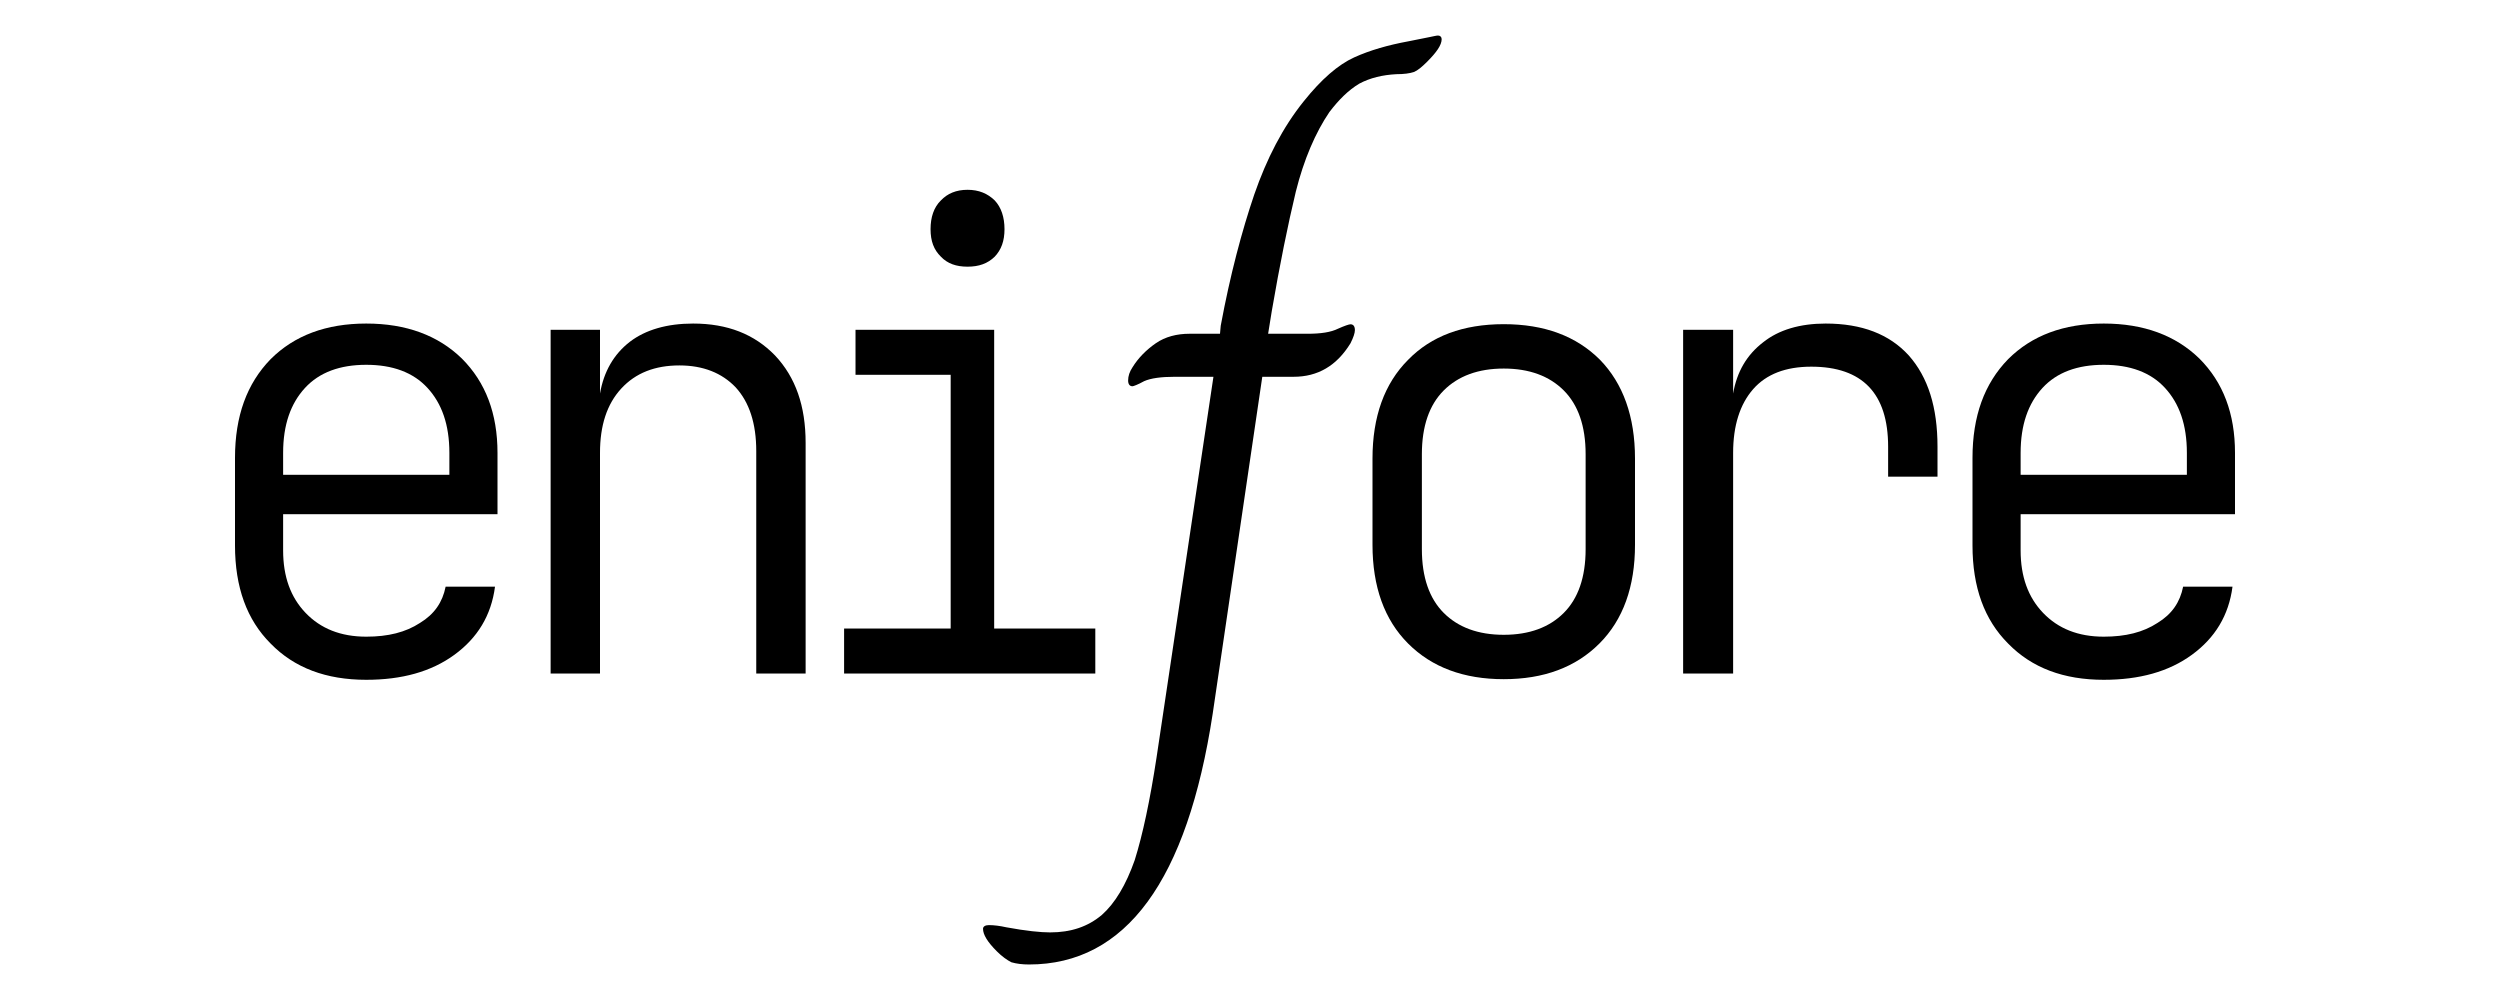
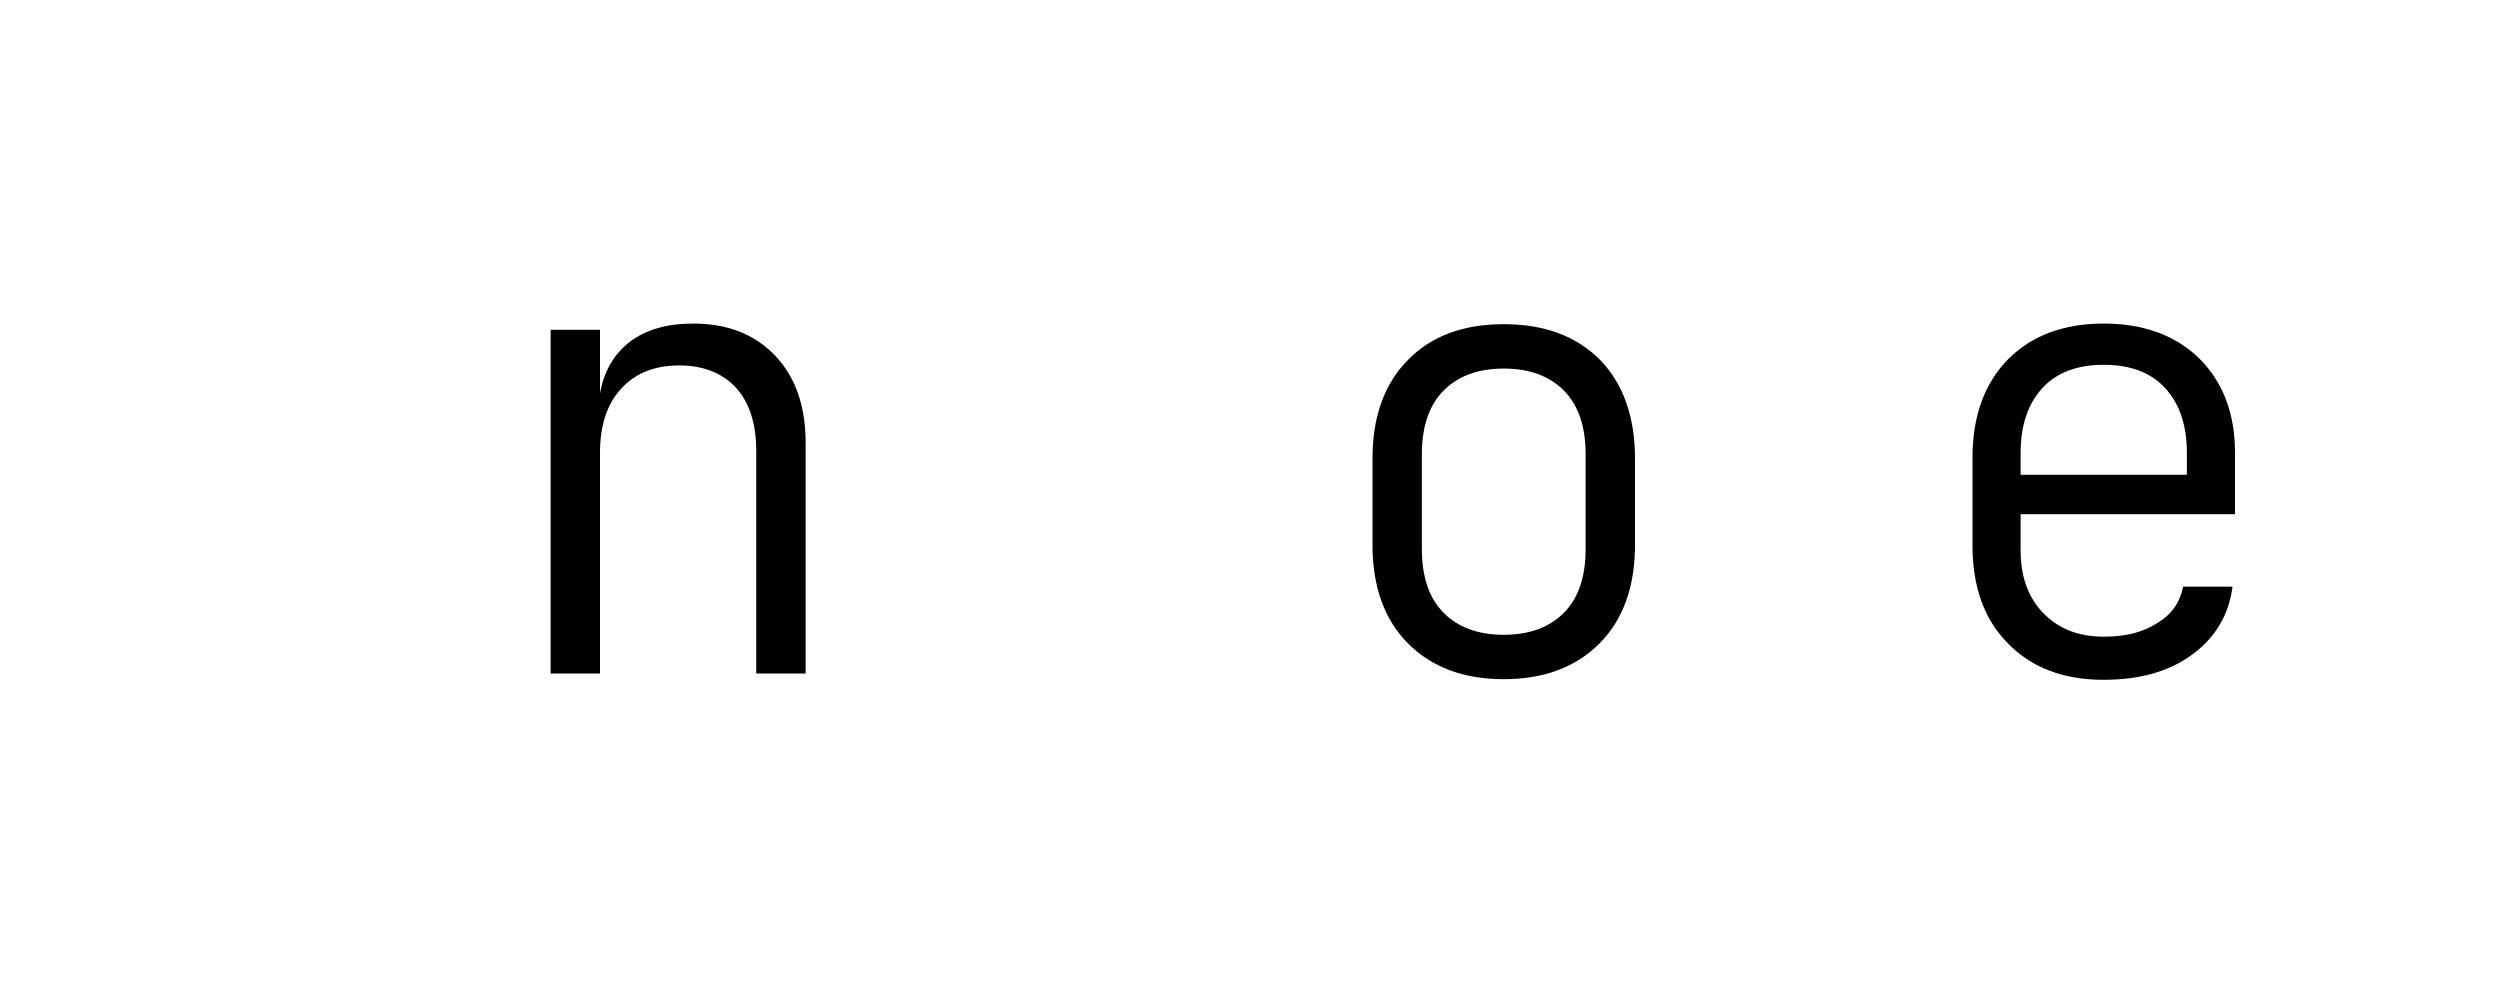
<svg xmlns="http://www.w3.org/2000/svg" width="100%" height="100%" viewBox="0 0 200 80" version="1.1" xml:space="preserve" style="fill-rule:evenodd;clip-rule:evenodd;stroke-linejoin:round;stroke-miterlimit:2;">
  <g transform="matrix(1,0,0,1,-50.009,27.569)">
    <g transform="matrix(50,0,0,50,64.309,26.315)">
-       <path d="M0.3,0.01C0.236,0.01 0.185,-0.009 0.147,-0.048C0.109,-0.086 0.09,-0.138 0.09,-0.205L0.09,-0.345C0.09,-0.412 0.109,-0.464 0.147,-0.503C0.185,-0.541 0.236,-0.56 0.3,-0.56C0.364,-0.56 0.415,-0.541 0.453,-0.504C0.491,-0.466 0.51,-0.416 0.51,-0.353L0.51,-0.255L0.167,-0.255L0.167,-0.197C0.167,-0.155 0.179,-0.122 0.203,-0.097C0.227,-0.072 0.259,-0.059 0.3,-0.059C0.335,-0.059 0.363,-0.066 0.386,-0.081C0.409,-0.095 0.422,-0.114 0.427,-0.139L0.506,-0.139C0.5,-0.093 0.478,-0.057 0.441,-0.03C0.404,-0.003 0.357,0.01 0.3,0.01ZM0.167,-0.318L0.433,-0.318L0.433,-0.353C0.433,-0.398 0.421,-0.432 0.398,-0.457C0.375,-0.482 0.342,-0.494 0.3,-0.494C0.258,-0.494 0.225,-0.482 0.202,-0.457C0.179,-0.432 0.167,-0.398 0.167,-0.353L0.167,-0.318Z" style="fill-rule:nonzero;" />
-     </g>
+       </g>
    <g transform="matrix(50,0,0,50,89.209,26.315)">
      <path d="M0.097,-0L0.097,-0.55L0.176,-0.55L0.176,-0.448C0.182,-0.483 0.198,-0.511 0.224,-0.531C0.249,-0.55 0.283,-0.56 0.325,-0.56C0.38,-0.56 0.423,-0.543 0.456,-0.509C0.489,-0.474 0.505,-0.428 0.505,-0.369L0.505,-0L0.426,-0L0.426,-0.356C0.426,-0.4 0.415,-0.434 0.393,-0.458C0.371,-0.481 0.341,-0.493 0.303,-0.493C0.264,-0.493 0.233,-0.481 0.21,-0.456C0.187,-0.431 0.176,-0.397 0.176,-0.353L0.176,-0L0.097,-0Z" style="fill-rule:nonzero;" />
    </g>
    <g transform="matrix(0.87,0,0,1,14.782,0)">
      <g transform="matrix(50,0,0,50,113.709,26.315)">
-         <path d="M0.088,-0L0.088,-0.072L0.284,-0.072L0.284,-0.478L0.109,-0.478L0.109,-0.55L0.364,-0.55L0.364,-0.072L0.55,-0.072L0.55,-0L0.088,-0ZM0.315,-0.651C0.294,-0.651 0.278,-0.656 0.266,-0.667C0.253,-0.678 0.247,-0.692 0.247,-0.711C0.247,-0.73 0.253,-0.746 0.266,-0.757C0.278,-0.768 0.294,-0.774 0.315,-0.774C0.336,-0.774 0.352,-0.768 0.365,-0.757C0.377,-0.746 0.383,-0.73 0.383,-0.711C0.383,-0.692 0.377,-0.678 0.365,-0.667C0.352,-0.656 0.336,-0.651 0.315,-0.651Z" style="fill-rule:nonzero;" />
-       </g>
+         </g>
    </g>
    <g transform="matrix(58.333,0,0,58.333,137.634,26.315)">
-       <path d="M-0.091,0.399C-0.1,0.399 -0.108,0.398 -0.115,0.396C-0.121,0.393 -0.128,0.388 -0.135,0.381C-0.148,0.368 -0.154,0.358 -0.154,0.35C-0.154,0.347 -0.151,0.345 -0.146,0.345C-0.139,0.345 -0.131,0.346 -0.122,0.348C-0.095,0.353 -0.075,0.355 -0.062,0.355C-0.033,0.355 -0.01,0.347 0.009,0.331C0.027,0.315 0.042,0.29 0.054,0.256C0.065,0.221 0.075,0.174 0.084,0.115L0.162,-0.407L0.109,-0.407C0.09,-0.407 0.076,-0.405 0.067,-0.401C0.058,-0.396 0.052,-0.394 0.051,-0.394C0.047,-0.394 0.045,-0.397 0.045,-0.402C0.045,-0.408 0.047,-0.414 0.051,-0.42C0.059,-0.433 0.07,-0.444 0.083,-0.453C0.096,-0.462 0.112,-0.466 0.129,-0.466L0.171,-0.466L0.172,-0.477C0.185,-0.547 0.201,-0.607 0.218,-0.657C0.235,-0.706 0.257,-0.749 0.286,-0.785C0.31,-0.815 0.333,-0.835 0.355,-0.845C0.377,-0.855 0.402,-0.862 0.429,-0.867C0.444,-0.87 0.454,-0.872 0.459,-0.873C0.464,-0.874 0.468,-0.875 0.47,-0.875C0.473,-0.875 0.475,-0.873 0.475,-0.87C0.475,-0.862 0.468,-0.852 0.455,-0.839C0.448,-0.832 0.442,-0.827 0.437,-0.825C0.431,-0.823 0.423,-0.822 0.413,-0.822C0.394,-0.821 0.377,-0.817 0.362,-0.809C0.347,-0.8 0.334,-0.787 0.321,-0.77C0.302,-0.742 0.286,-0.705 0.275,-0.661C0.264,-0.615 0.253,-0.561 0.242,-0.497L0.237,-0.466L0.291,-0.466C0.309,-0.466 0.323,-0.468 0.333,-0.473C0.342,-0.477 0.348,-0.479 0.35,-0.479C0.354,-0.479 0.356,-0.476 0.356,-0.471C0.356,-0.467 0.354,-0.461 0.35,-0.453C0.331,-0.422 0.305,-0.407 0.272,-0.407L0.229,-0.407L0.161,0.055C0.126,0.284 0.042,0.399 -0.091,0.399Z" style="fill-rule:nonzero;" />
-     </g>
+       </g>
    <g transform="matrix(50,0,0,50,155.309,26.315)">
      <path d="M0.3,0.009C0.236,0.009 0.185,-0.01 0.147,-0.048C0.109,-0.086 0.09,-0.139 0.09,-0.206L0.09,-0.344C0.09,-0.411 0.109,-0.464 0.147,-0.502C0.184,-0.54 0.235,-0.559 0.3,-0.559C0.365,-0.559 0.416,-0.54 0.454,-0.502C0.491,-0.464 0.51,-0.411 0.51,-0.344L0.51,-0.206C0.51,-0.139 0.491,-0.086 0.453,-0.048C0.415,-0.01 0.364,0.009 0.3,0.009ZM0.3,-0.062C0.341,-0.062 0.373,-0.074 0.396,-0.097C0.419,-0.12 0.431,-0.154 0.431,-0.199L0.431,-0.351C0.431,-0.396 0.419,-0.43 0.396,-0.453C0.373,-0.476 0.341,-0.488 0.3,-0.488C0.259,-0.488 0.227,-0.476 0.204,-0.453C0.181,-0.43 0.169,-0.396 0.169,-0.351L0.169,-0.199C0.169,-0.154 0.181,-0.12 0.204,-0.097C0.227,-0.074 0.259,-0.062 0.3,-0.062Z" style="fill-rule:nonzero;" />
    </g>
    <g transform="matrix(50,0,0,50,178.809,26.315)">
-       <path d="M0.117,-0L0.117,-0.55L0.197,-0.55L0.197,-0.448C0.203,-0.483 0.219,-0.51 0.245,-0.53C0.27,-0.55 0.304,-0.56 0.345,-0.56C0.403,-0.56 0.447,-0.543 0.478,-0.509C0.509,-0.474 0.524,-0.426 0.524,-0.363L0.524,-0.315L0.445,-0.315L0.445,-0.363C0.445,-0.448 0.404,-0.491 0.322,-0.491C0.281,-0.491 0.25,-0.479 0.229,-0.455C0.208,-0.431 0.197,-0.397 0.197,-0.353L0.197,-0L0.117,-0Z" style="fill-rule:nonzero;" />
-     </g>
+       </g>
    <g transform="matrix(50,0,0,50,203.309,26.315)">
      <path d="M0.3,0.01C0.236,0.01 0.185,-0.009 0.147,-0.048C0.109,-0.086 0.09,-0.138 0.09,-0.205L0.09,-0.345C0.09,-0.412 0.109,-0.464 0.147,-0.503C0.185,-0.541 0.236,-0.56 0.3,-0.56C0.364,-0.56 0.415,-0.541 0.453,-0.504C0.491,-0.466 0.51,-0.416 0.51,-0.353L0.51,-0.255L0.167,-0.255L0.167,-0.197C0.167,-0.155 0.179,-0.122 0.203,-0.097C0.227,-0.072 0.259,-0.059 0.3,-0.059C0.335,-0.059 0.363,-0.066 0.386,-0.081C0.409,-0.095 0.422,-0.114 0.427,-0.139L0.506,-0.139C0.5,-0.093 0.478,-0.057 0.441,-0.03C0.404,-0.003 0.357,0.01 0.3,0.01ZM0.167,-0.318L0.433,-0.318L0.433,-0.353C0.433,-0.398 0.421,-0.432 0.398,-0.457C0.375,-0.482 0.342,-0.494 0.3,-0.494C0.258,-0.494 0.225,-0.482 0.202,-0.457C0.179,-0.432 0.167,-0.398 0.167,-0.353L0.167,-0.318Z" style="fill-rule:nonzero;" />
    </g>
  </g>
</svg>